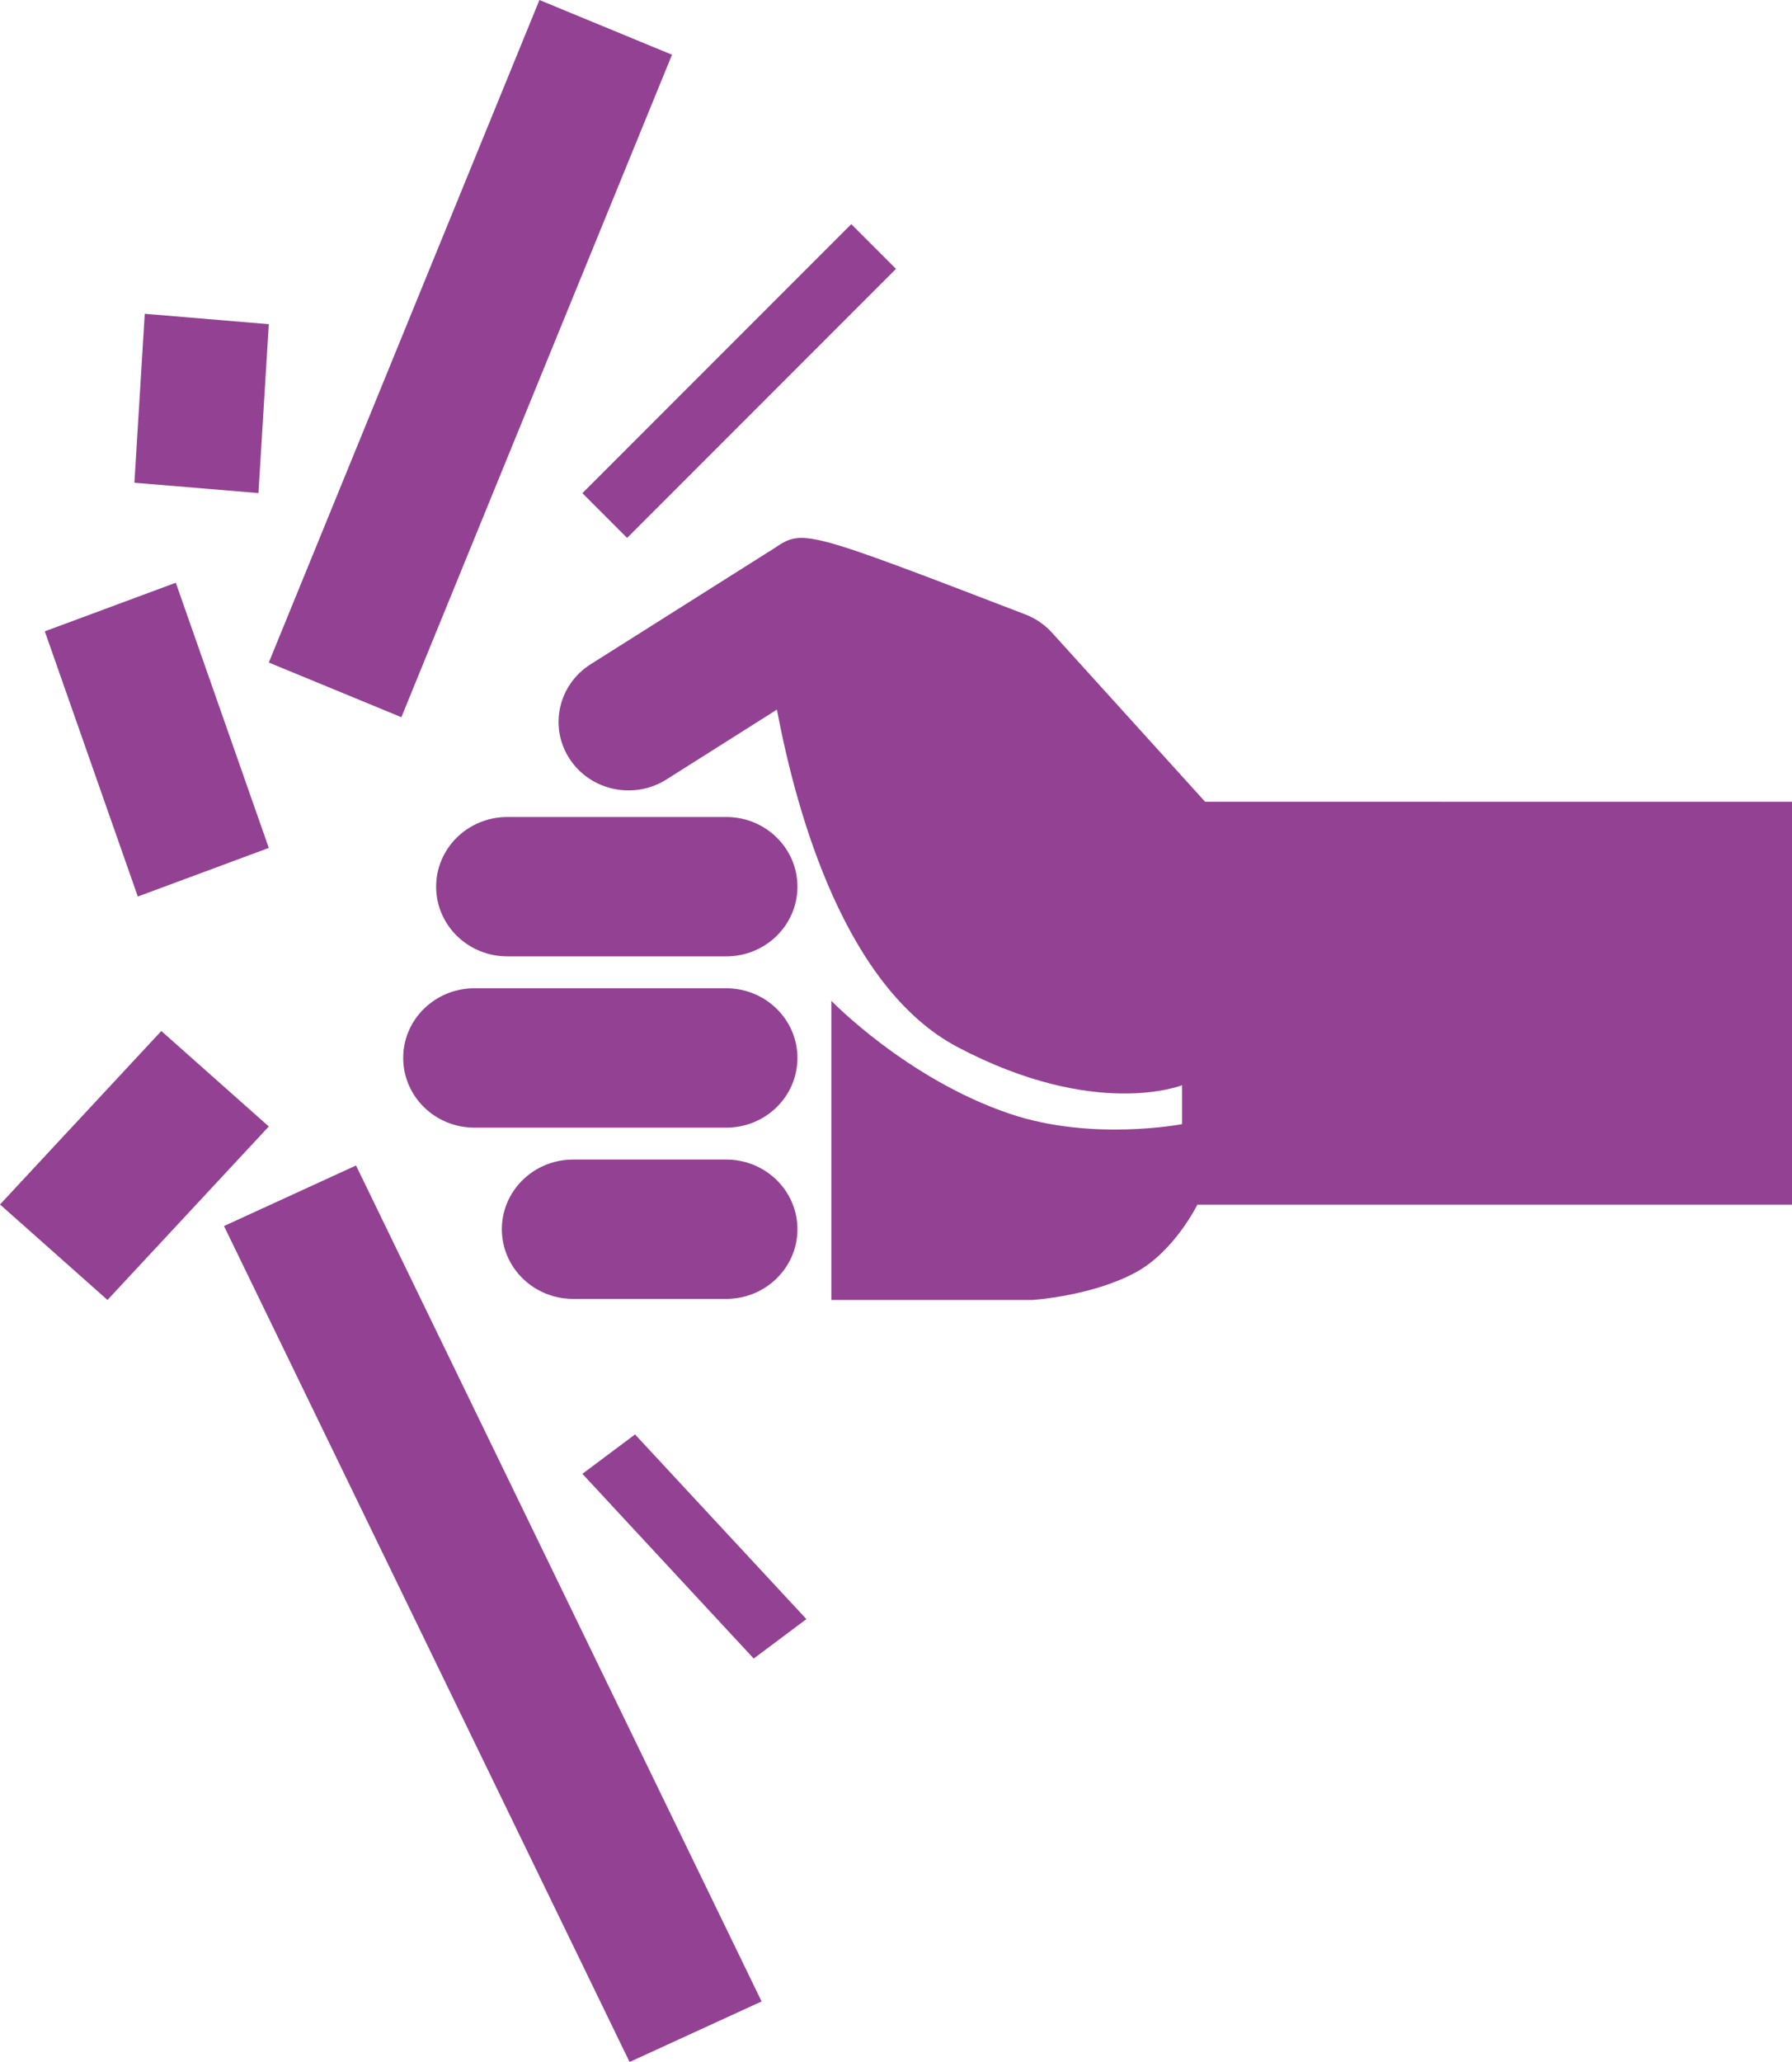
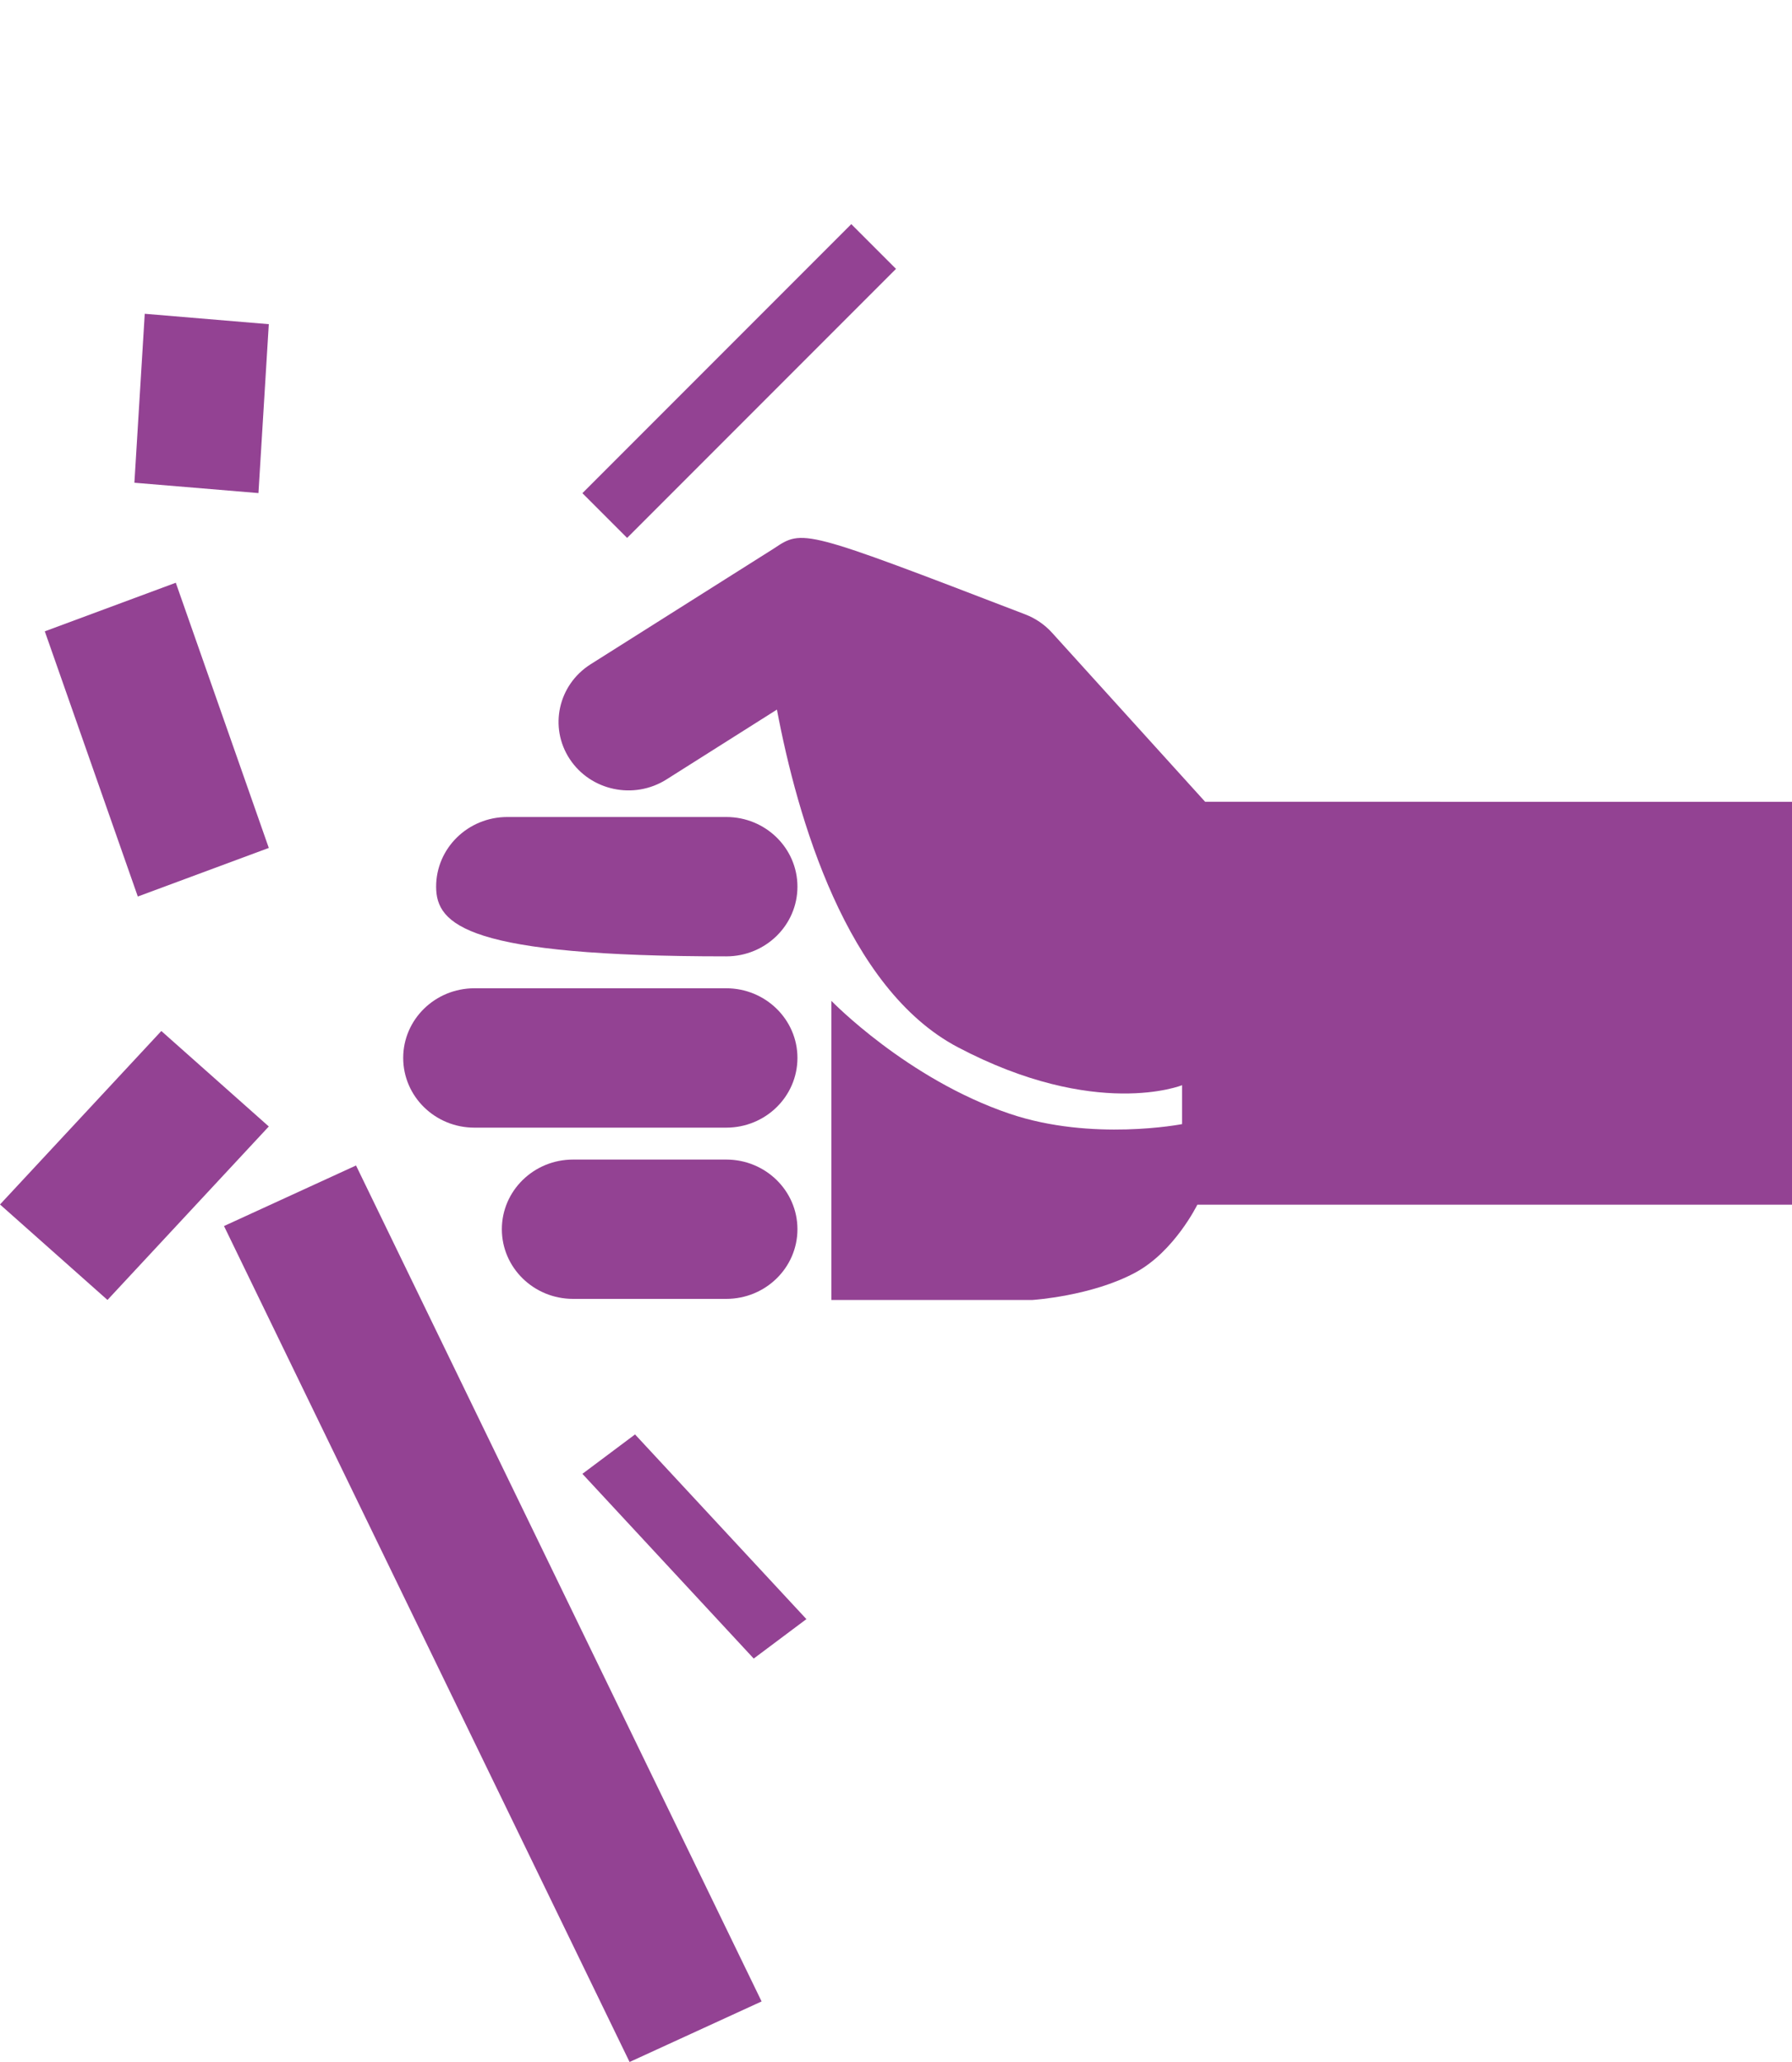
<svg xmlns="http://www.w3.org/2000/svg" width="40px" height="46px" viewBox="0 0 40 46">
  <title>לשבור הרגלים</title>
  <g id="לשבור-הרגלים" stroke="none" stroke-width="1" fill="none" fill-rule="evenodd">
-     <path d="M16.211,21.335 L11.324,21.335 C10.446,21.335 9.735,20.639 9.735,19.78 C9.735,18.922 10.446,18.226 11.324,18.226 L16.212,18.226 C17.089,18.226 17.8,18.922 17.8,19.78 C17.8,20.639 17.089,21.335 16.211,21.335 L16.211,21.335 Z" id="Path" fill="#934293" fill-rule="nonzero" />
+     <path d="M16.211,21.335 C10.446,21.335 9.735,20.639 9.735,19.78 C9.735,18.922 10.446,18.226 11.324,18.226 L16.212,18.226 C17.089,18.226 17.8,18.922 17.8,19.78 C17.8,20.639 17.089,21.335 16.211,21.335 L16.211,21.335 Z" id="Path" fill="#934293" fill-rule="nonzero" />
    <path d="M16.211,25.156 L10.589,25.156 C9.711,25.156 9,24.46 9,23.6 C9,22.743 9.711,22.047 10.589,22.047 L16.211,22.047 C17.088,22.047 17.8,22.744 17.8,23.6 C17.8,24.46 17.089,25.156 16.211,25.156 L16.211,25.156 Z" id="Path" fill="#934293" fill-rule="nonzero" />
    <path d="M16.211,28.976 L12.791,28.976 C11.914,28.976 11.202,28.28 11.202,27.422 C11.202,26.564 11.914,25.868 12.791,25.868 L16.211,25.868 C17.088,25.868 17.8,26.564 17.8,27.422 C17.8,28.28 17.089,28.976 16.211,28.976 L16.211,28.976 Z" id="Path" fill="#934293" fill-rule="nonzero" />
    <path d="M26.9,17.886 L23.481,14.113 C23.317,13.933 23.113,13.793 22.882,13.705 C17.922,11.8 17.924,11.802 17.276,12.235 L13.183,14.819 C12.458,15.278 12.25,16.224 12.717,16.933 C13.185,17.643 14.152,17.846 14.877,17.388 L17.342,15.83 C17.795,18.228 18.89,22.05 21.378,23.361 C24.463,24.985 26.386,24.209 26.386,24.209 L26.386,25.077 C26.386,25.077 24.377,25.469 22.538,24.846 C20.247,24.072 18.557,22.327 18.557,22.327 L18.557,29 L23.047,29 C23.047,29 24.36,28.917 25.339,28.391 C26.216,27.92 26.726,26.875 26.726,26.875 L40,26.875 L40,17.887 L26.9,17.886 L26.9,17.886 Z" id="Path" fill="#934293" fill-rule="nonzero" />
-     <polygon id="Path" fill="#934293" fill-rule="nonzero" points="8.959 16 6 14.78 12.041 0 15 1.221" />
    <polygon id="Path" fill="#934293" fill-rule="nonzero" points="14.053 46 5 27.351 7.947 26 17 44.649" />
    <polygon id="Path" fill="#934293" fill-rule="nonzero" points="3.076 20 1 14.084 3.924 13 6 18.916" />
    <polygon id="Path" fill="#934293" fill-rule="nonzero" points="2.399 29 0 26.87 3.601 23 6 25.13" />
    <polygon id="Path" fill="#934293" fill-rule="nonzero" points="13.998 12 13 11.002 19.002 5 20 5.998" />
    <polygon id="Path" fill="#934293" fill-rule="nonzero" points="16.824 37 13 32.879 14.175 32 18 36.12" />
    <polygon id="Path" fill="#934293" fill-rule="nonzero" points="5.769 11 3 10.769 3.231 7 6 7.232" />
  </g>
</svg>